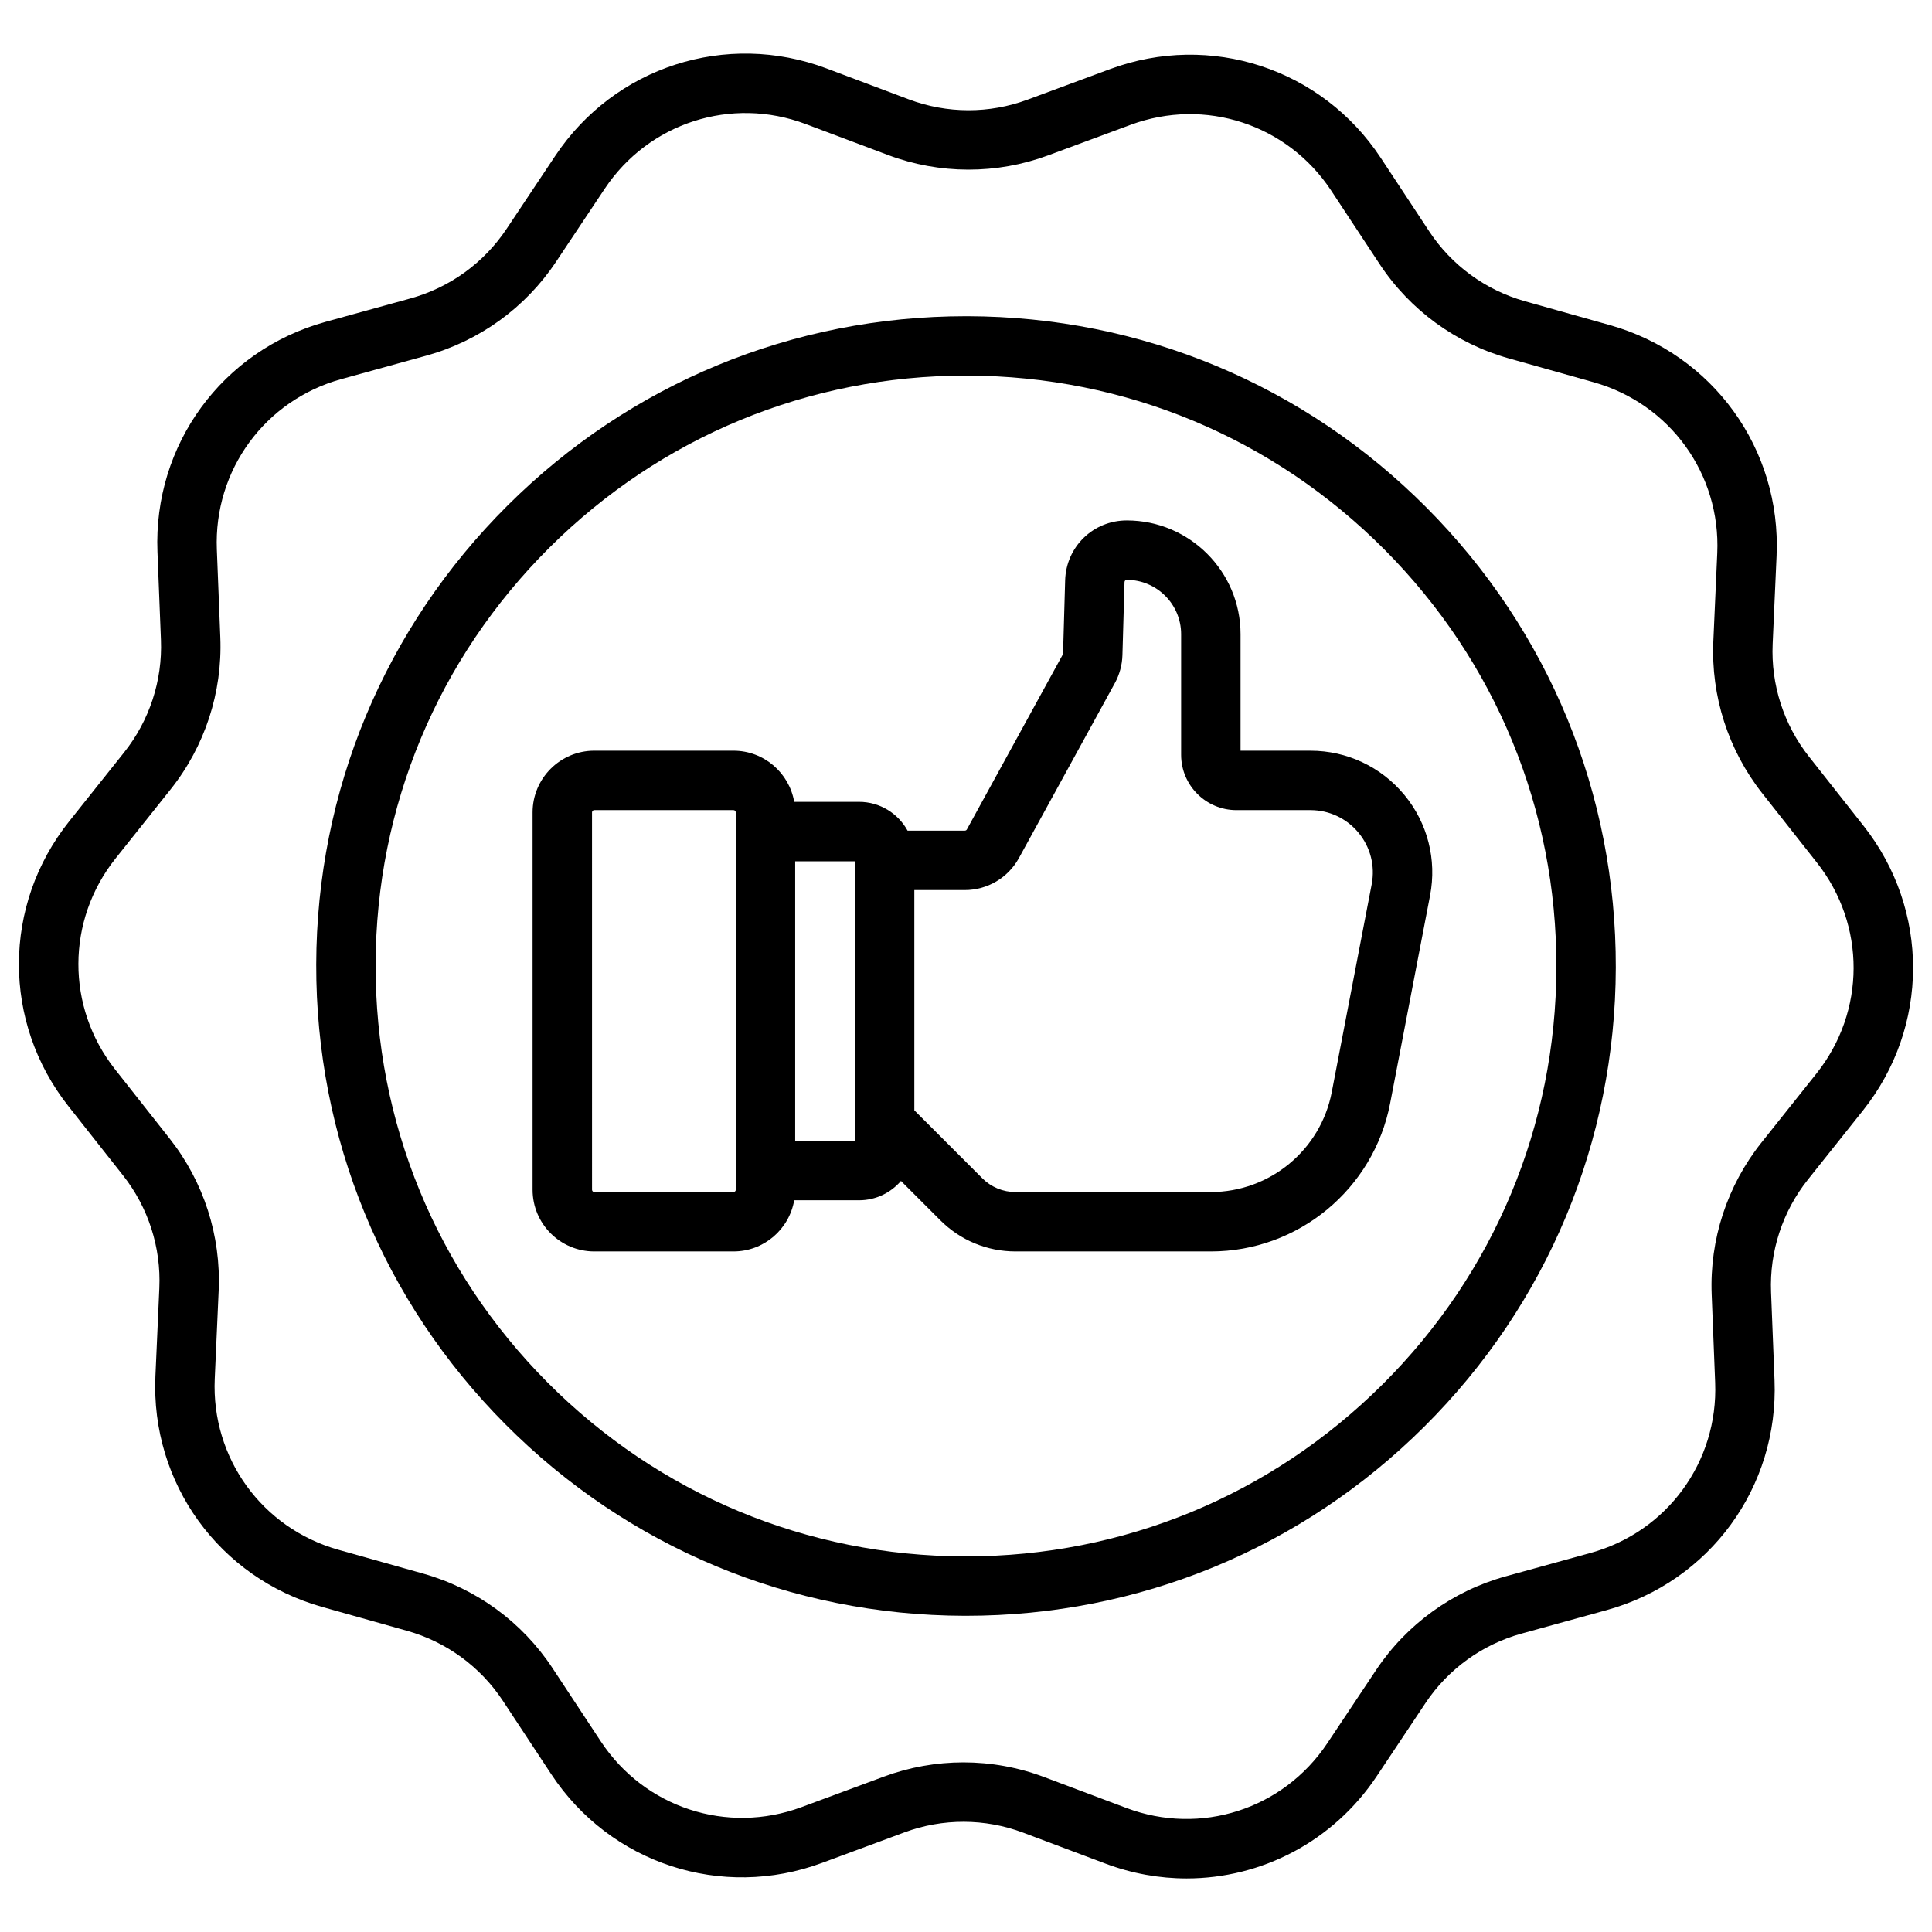
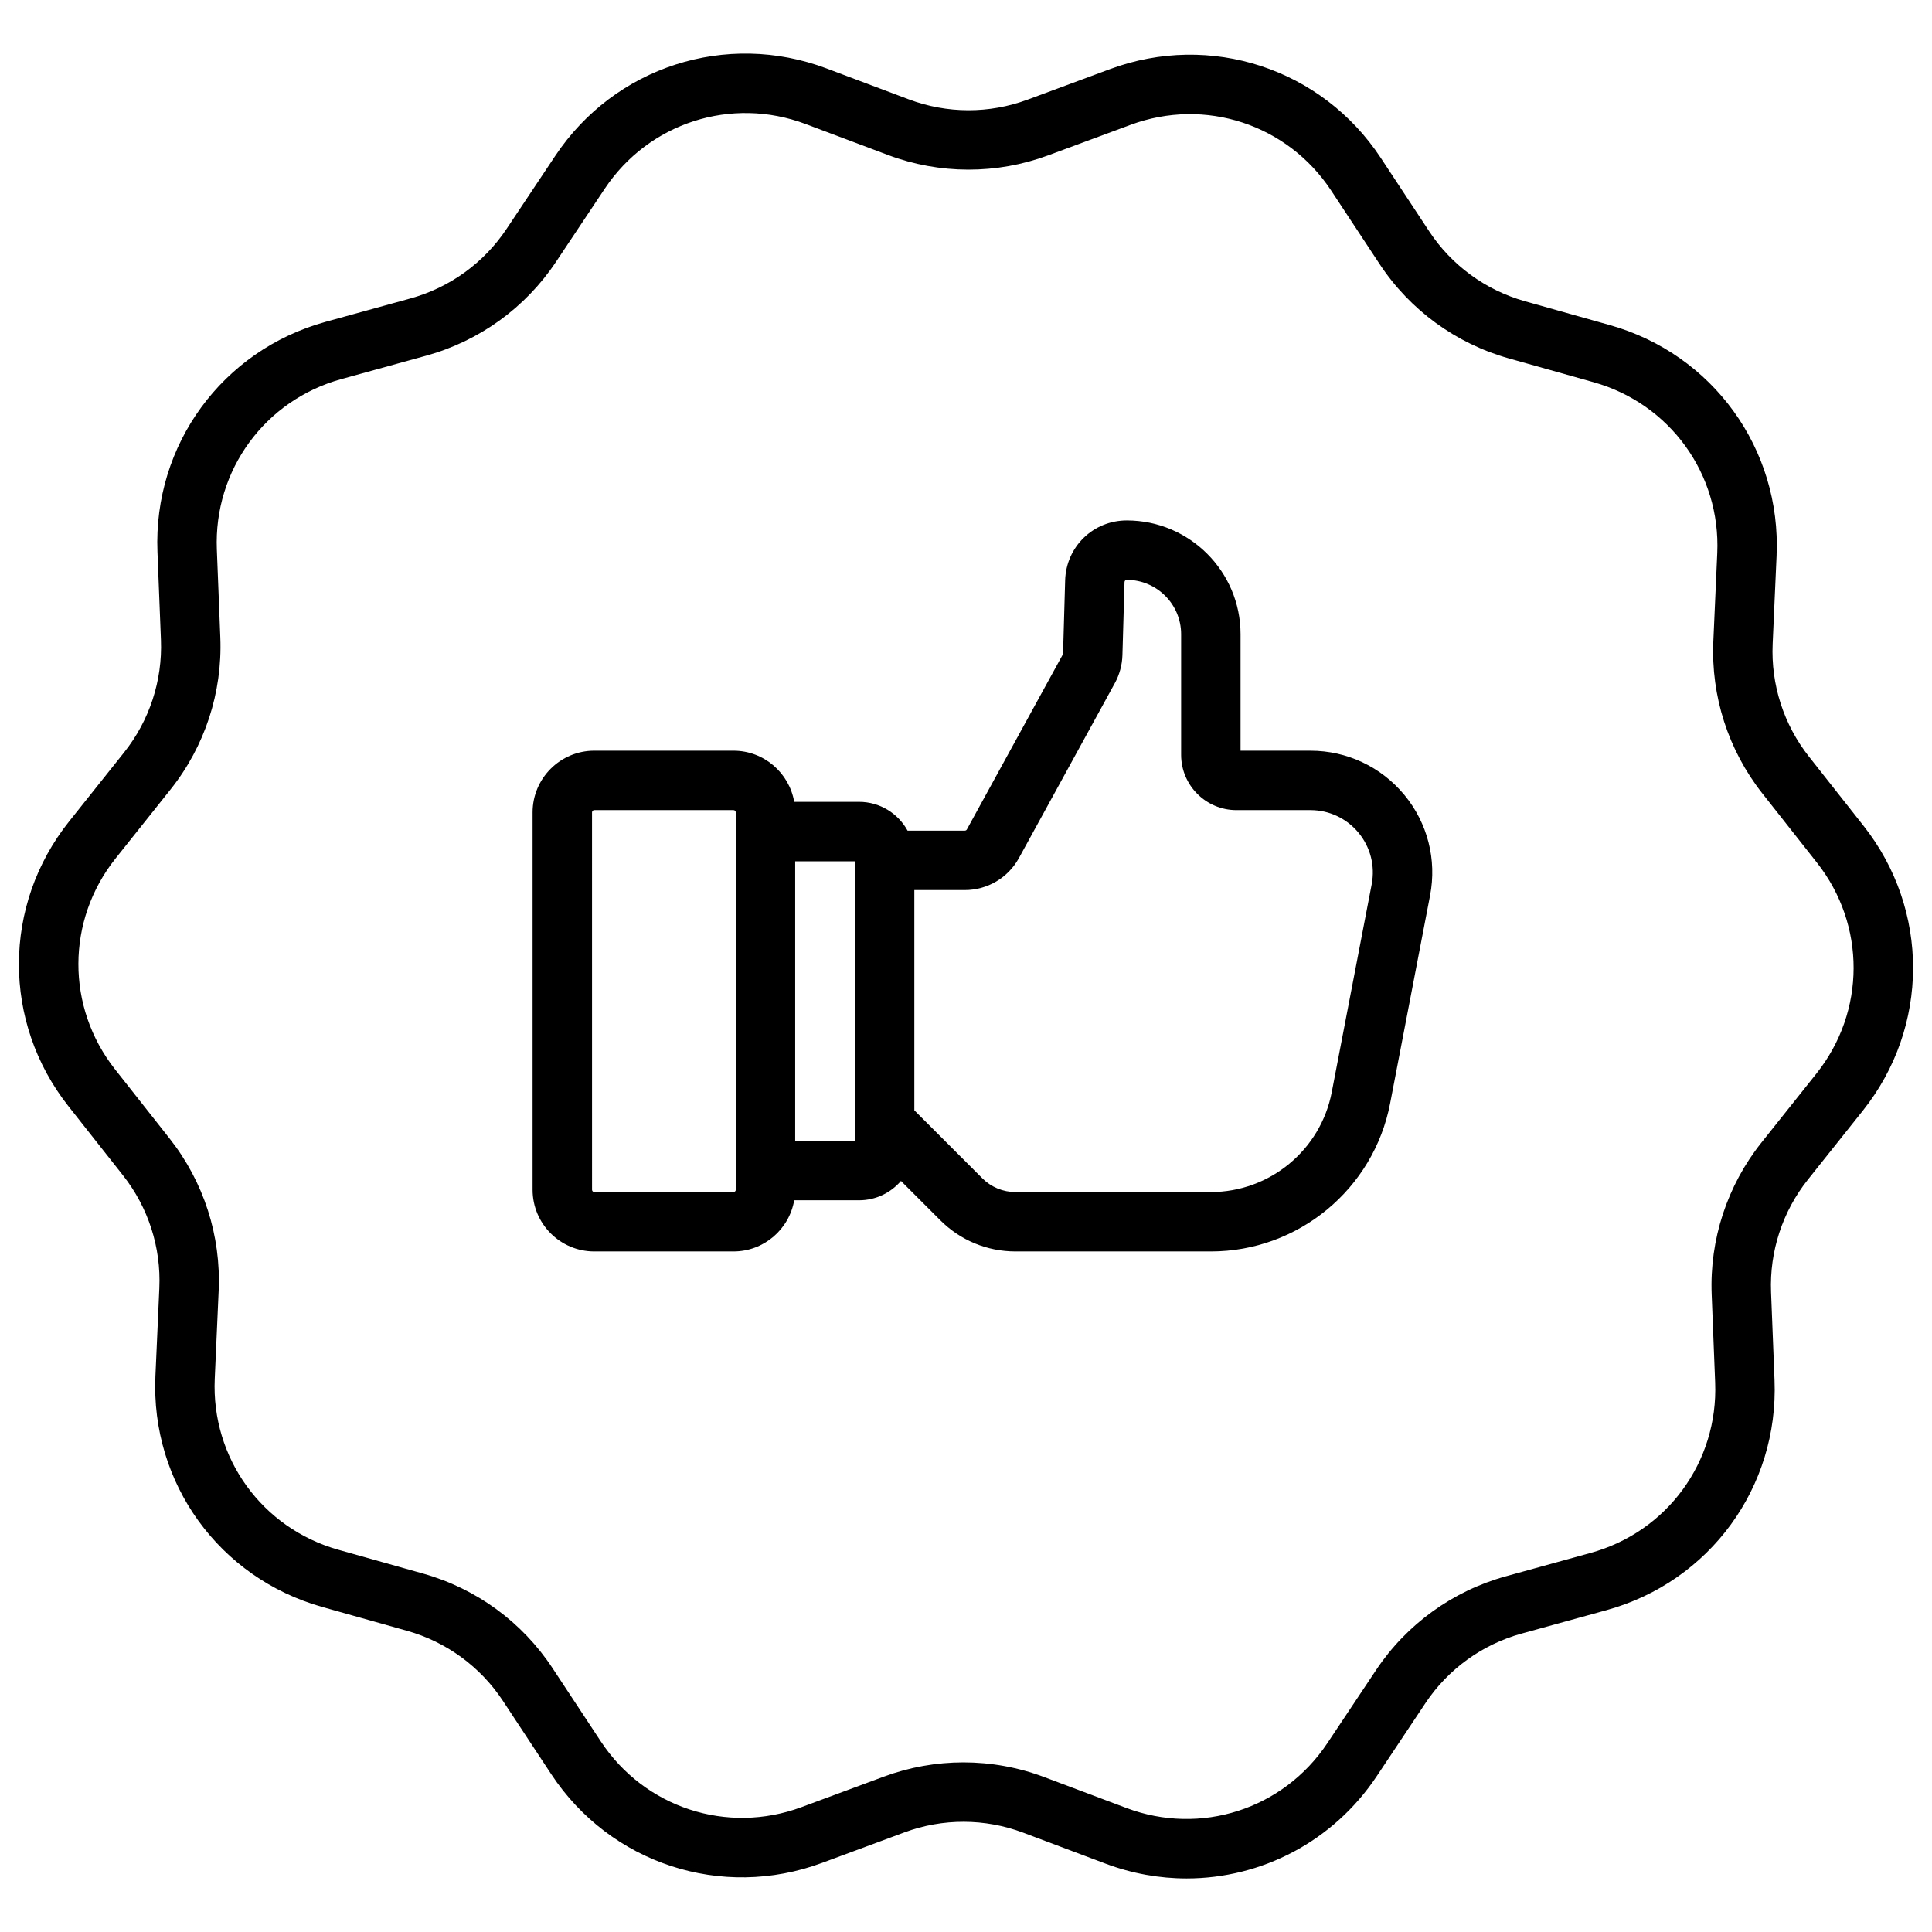
<svg xmlns="http://www.w3.org/2000/svg" fill="#000000" width="800px" height="800px" version="1.1" viewBox="144 144 512 512">
  <g>
    <path d="m637.88 362.88-14.492-18.379c-6.68-8.469-10.094-19.07-9.613-29.844l1.039-23.363c1.262-28.328-16.926-53.473-44.223-61.148l-22.48-6.32c-10.41-2.93-19.426-9.512-25.375-18.543l-12.812-19.438c-15.637-23.719-45.16-33.391-71.793-23.52l-21.824 8.086c-10.152 3.762-21.328 3.734-31.465-0.078l-21.785-8.195c-26.582-10-56.16-0.477-71.91 23.164l-12.91 19.371c-6 9-15.043 15.543-25.469 18.418l-22.512 6.211c-27.336 7.539-45.648 32.594-44.527 60.93l0.922 23.367c0.426 10.777-3.043 21.359-9.762 29.797l-14.586 18.309c-17.652 22.16-17.73 53.18-0.188 75.426l14.496 18.379c6.68 8.469 10.094 19.07 9.613 29.844l-1.039 23.363c-1.262 28.328 16.926 53.473 44.223 61.148l22.48 6.32c10.41 2.93 19.426 9.512 25.375 18.543l12.812 19.438c15.633 23.719 45.16 33.391 71.793 23.52l21.824-8.086c10.152-3.762 21.328-3.734 31.465 0.078l21.785 8.195c7.07 2.66 14.352 3.938 21.527 3.938 19.809 0 38.82-9.746 50.383-27.102l12.91-19.371c6-9 15.043-15.543 25.469-18.418l22.512-6.211c27.336-7.539 45.648-32.594 44.527-60.93l-0.922-23.367c-0.426-10.777 3.043-21.359 9.762-29.797l14.586-18.309c17.648-22.16 17.727-53.176 0.184-75.426zm-12.5 65.617-14.586 18.309c-9.07 11.391-13.754 25.676-13.18 40.227l0.922 23.367c0.828 20.988-12.734 39.547-32.98 45.129l-22.512 6.211c-14.074 3.883-26.285 12.711-34.383 24.863l-12.91 19.371c-11.668 17.512-33.574 24.566-53.266 17.156l-21.785-8.195c-6.891-2.59-14.133-3.887-21.379-3.887-7.144 0-14.293 1.262-21.098 3.781l-21.824 8.086c-19.727 7.312-41.598 0.148-53.176-17.422l-12.812-19.438c-8.035-12.191-20.203-21.082-34.262-25.035l-22.48-6.32c-20.219-5.688-33.691-24.312-32.758-45.293l1.039-23.363c0.648-14.539-3.961-28.852-12.977-40.285l-14.492-18.383c-12.992-16.48-12.938-39.453 0.141-55.871l14.586-18.309c9.07-11.391 13.754-25.676 13.18-40.227l-0.922-23.367c-0.828-20.988 12.734-39.547 32.98-45.129l22.512-6.211c14.074-3.883 26.285-12.711 34.383-24.863l12.91-19.371c11.668-17.512 33.574-24.562 53.266-17.156l21.785 8.195c13.68 5.148 28.77 5.184 42.477 0.105l21.824-8.086c19.73-7.312 41.598-0.148 53.176 17.422l12.812 19.438c8.035 12.191 20.203 21.082 34.262 25.035l22.48 6.32c20.219 5.688 33.691 24.312 32.758 45.293l-1.039 23.363c-0.648 14.547 3.965 28.855 12.977 40.293l14.492 18.383c12.992 16.477 12.934 39.449-0.141 55.863z" />
-     <path d="m400.43 227.8h-0.438c-45.832 0-88.949 17.797-121.45 50.133-32.605 32.445-50.625 75.641-50.738 121.64-0.113 45.996 17.691 89.285 50.133 121.89 32.445 32.605 75.641 50.625 121.64 50.738h0.438c45.832 0 88.949-17.797 121.45-50.133 32.605-32.445 50.625-75.641 50.738-121.64 0.113-45.996-17.691-89.285-50.133-121.89-32.445-32.602-75.645-50.621-121.64-50.738zm109.93 283.11c-29.531 29.383-68.703 45.551-110.35 45.547h-0.398c-41.789-0.105-81.039-16.477-110.52-46.102s-45.652-68.953-45.551-110.75c0.105-41.793 16.477-81.039 46.098-110.52 29.531-29.379 68.703-45.543 110.35-45.543h0.398c41.789 0.105 81.039 16.477 110.52 46.102 29.477 29.625 45.652 68.953 45.551 110.75-0.102 41.789-16.473 81.035-46.098 110.52z" />
    <path d="m472.76 342.94v-30.875c0-16.625-13.523-30.148-30.145-30.148-8.91 0-16.086 6.977-16.34 15.883l-0.555 19.387c0 0.094-0.027 0.191-0.074 0.273l-25.418 46.355c-0.105 0.195-0.309 0.312-0.531 0.312h-15.184c-2.492-4.543-7.316-7.629-12.855-7.629h-17.184c-1.328-7.688-8.031-13.559-16.094-13.559h-36.891c-9.012 0-16.348 7.332-16.348 16.348v100.01c0 9.012 7.332 16.348 16.348 16.348h36.891c8.062 0 14.762-5.871 16.094-13.559h17.184c4.441 0 8.418-1.992 11.109-5.125l10.422 10.422c5.328 5.328 12.414 8.262 19.949 8.262h51.75c23.16 0 43.141-16.508 47.512-39.25l10.586-55.09c1.82-9.488-0.66-19.199-6.812-26.645-6.152-7.445-15.223-11.719-24.879-11.719zm-133.77 116.36c0 0.332-0.27 0.602-0.602 0.602h-36.891c-0.332 0-0.602-0.27-0.602-0.602l-0.004-100.01c0-0.332 0.27-0.602 0.602-0.602h36.891c0.332 0 0.602 0.27 0.602 0.602v94.926zm31.578-12.957h-15.836v-74.094h15.836zm133.46-81.652c3.152 3.812 4.422 8.789 3.488 13.648l-10.586 55.09c-2.945 15.34-16.426 26.477-32.047 26.477h-51.75c-3.332 0-6.461-1.297-8.816-3.652l-18.008-18.012v-58.363h13.383c5.969 0 11.461-3.25 14.336-8.488l25.418-46.355c1.238-2.258 1.934-4.816 2.008-7.394l0.555-19.391c0.008-0.328 0.273-0.582 0.602-0.582 7.941 0 14.402 6.461 14.402 14.402v31.969c0 8.078 6.574 14.652 14.652 14.652h19.621c4.945-0.004 9.59 2.184 12.742 6z" />
  </g>
</svg>